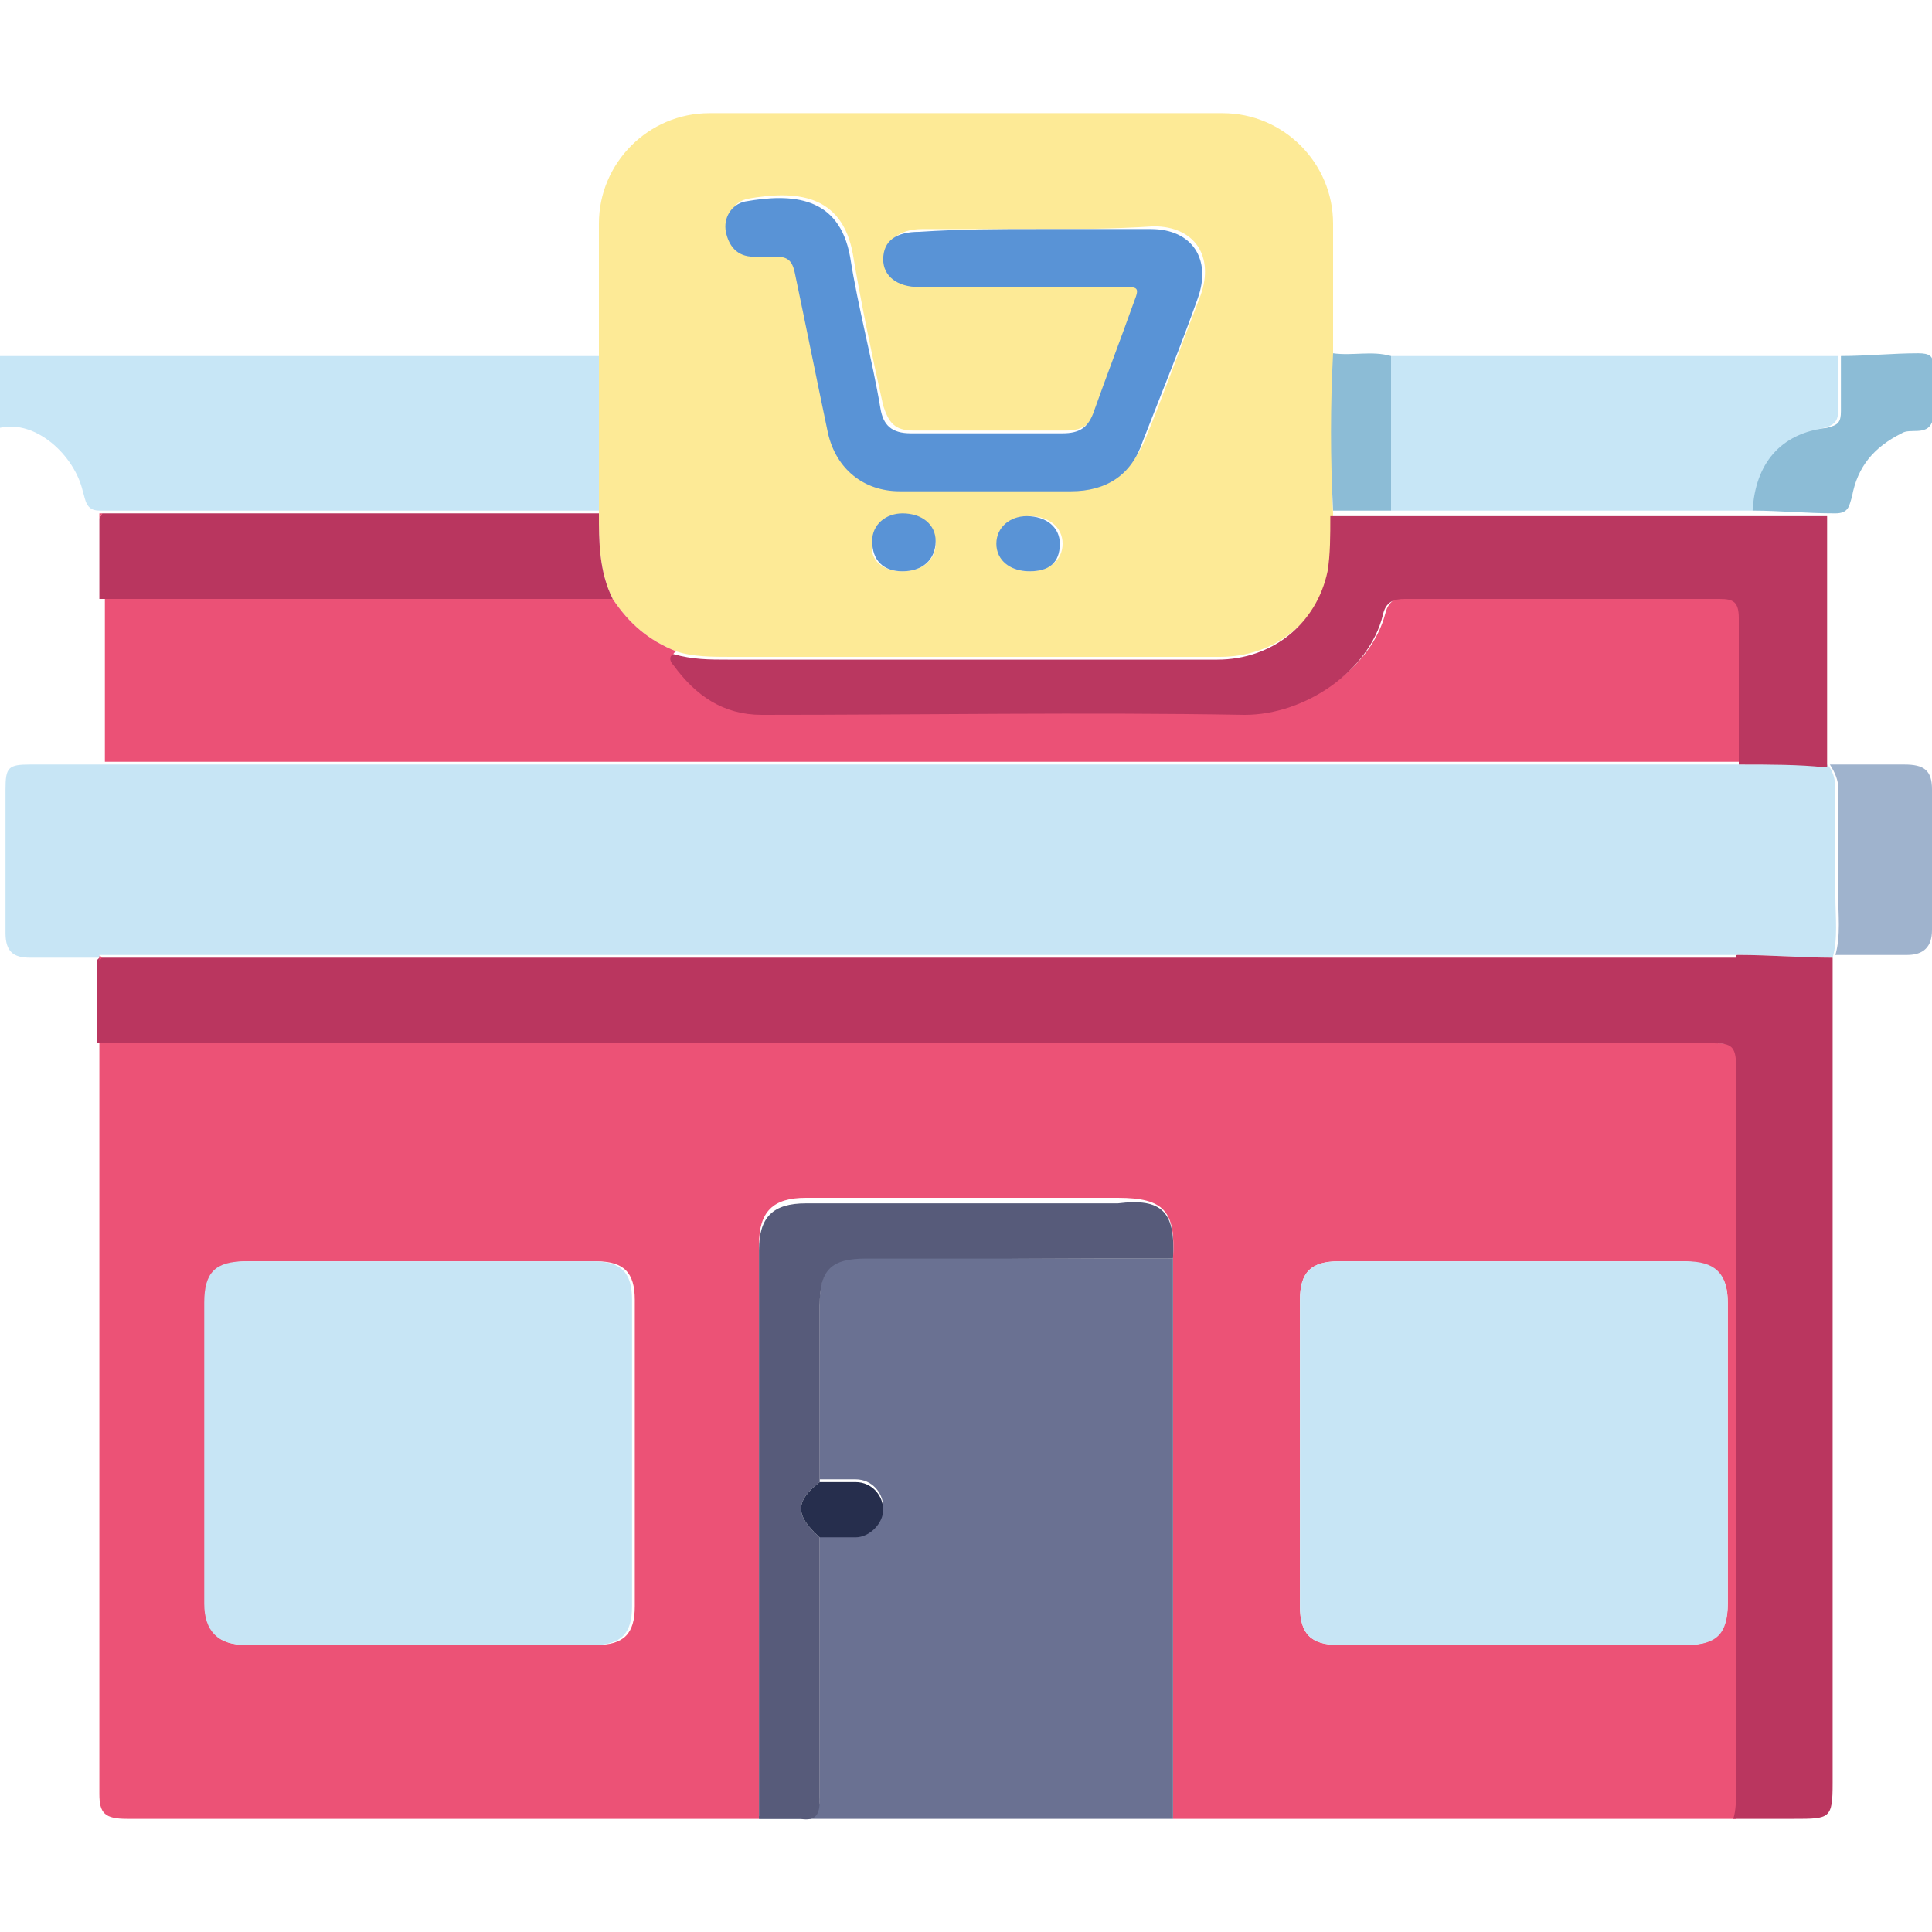
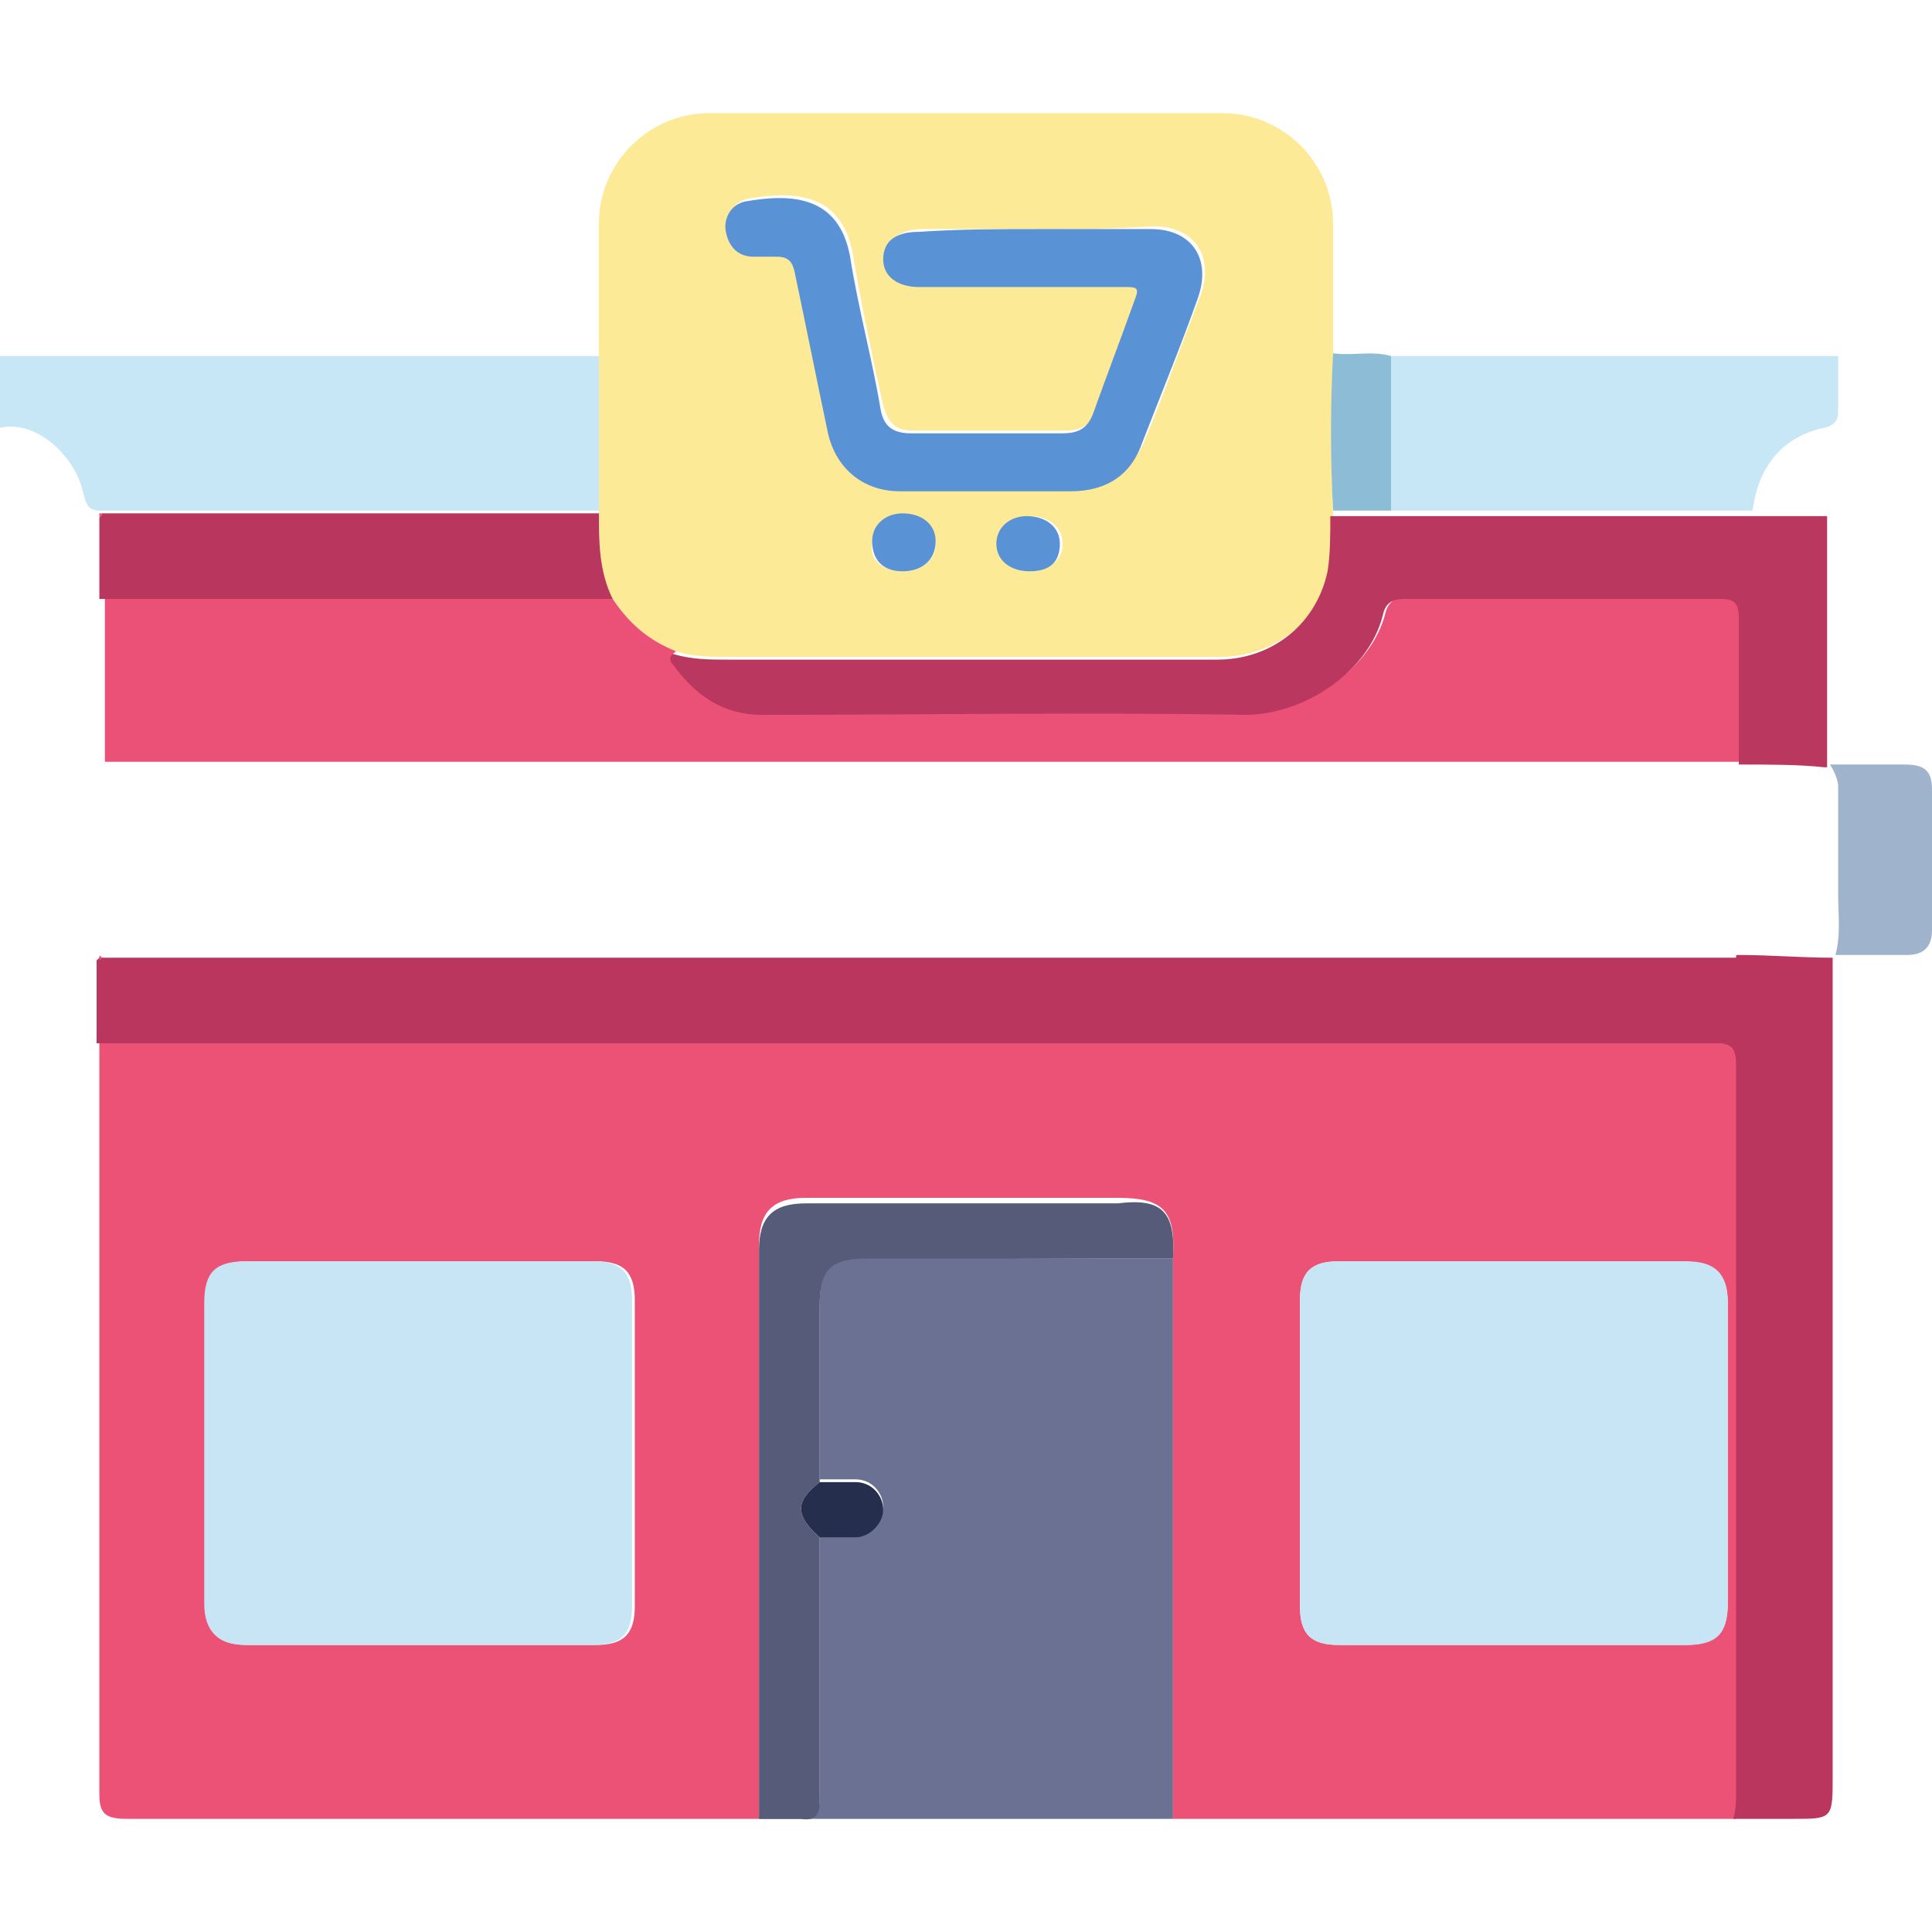
<svg xmlns="http://www.w3.org/2000/svg" version="1.1" id="Layer_1" x="0px" y="0px" width="70px" height="70px" viewBox="0 0 70 70" style="enable-background:new 0 0 70 70;" xml:space="preserve">
  <style type="text/css">
	.st0{fill:#C7E6F6;}
	.st1{fill:#EC5276;}
	.st2{fill:#C7E5F5;}
	.st3{fill:#FDEA96;}
	.st4{fill:#BA365F;}
	.st5{fill:#6A7192;}
	.st6{fill:#EB5176;}
	.st7{fill:#BA3760;}
	.st8{fill:#B9365F;}
	.st9{fill:#9FB3CD;}
	.st10{fill:#8CBCD6;}
	.st11{fill:#575B7A;}
	.st12{fill:#5993D6;}
	.st13{fill:#262E4D;}
</style>
  <g>
    <path class="st0" d="M0,12.9c7.2,0,14.5,0,21.7,0c0,1.9,0,3.8,0,5.6c-5.9,0-11.8,0-17.7,0c-0.1,0-0.2,0-0.3,0c0,0-0.1,0-0.1,0   c-0.5,0-0.5-0.4-0.6-0.7c-0.3-1.3-1.7-2.6-3-2.3C0,14.7,0,13.8,0,12.9z" />
    <path class="st1" d="M27.5,65.9c-7.6,0-15.3,0-22.9,0c-0.8,0-1-0.2-1-0.9c0-9,0-18.1,0-27.1c0,0,0-0.1,0-0.1c0.3,0,0.6,0,1,0   c19.2,0,38.4,0,57.6,0c0.7,0,0.8,0.2,0.8,0.8c0,8.8,0,17.5,0,26.3c0,0.3,0,0.7-0.1,1c-6.8,0-13.6,0-20.4,0c0-2.4,0-4.7,0-7.1   c0-4.4,0-8.8,0-13.2c0.1-1.7-0.3-2.2-2-2.2c-3.8,0-7.5,0-11.3,0c-1.2,0-1.7,0.5-1.7,1.7c0,4.3,0,8.7,0,13   C27.5,60.7,27.5,63.3,27.5,65.9C27.5,65.8,27.5,65.9,27.5,65.9z M54.8,45.7c-2.1,0-4.2,0-6.3,0c-1,0-1.4,0.4-1.4,1.4   c0,3.7,0,7.4,0,11.1c0,1,0.4,1.4,1.4,1.4c4.2,0,8.4,0,12.6,0c1.1,0,1.5-0.5,1.5-1.5c0-3.6,0-7.3,0-10.9c0-1-0.4-1.4-1.5-1.5   C59,45.7,56.9,45.7,54.8,45.7z M15.2,45.7c-2.1,0-4.1,0-6.2,0c-1.1,0-1.5,0.4-1.5,1.5c0,3.6,0,7.2,0,10.9c0,1.1,0.4,1.5,1.5,1.5   c4.2,0,8.4,0,12.6,0c1,0,1.4-0.4,1.4-1.4c0-3.7,0-7.4,0-11.1c0-1-0.4-1.4-1.4-1.4C19.4,45.7,17.3,45.7,15.2,45.7z" />
-     <path class="st2" d="M3.6,34.7c-0.8,0-1.7,0-2.5,0c-0.6,0-0.9-0.2-0.9-0.9c0-1.7,0-3.5,0-5.2c0-0.8,0.1-0.9,0.9-0.9   c0.8,0,1.7,0,2.5,0c0.3,0,0.5,0,0.8,0c19.3,0,38.6,0,57.8,0c0.2,0,0.5,0,0.7,0c1.1,0,2.2,0,3.3,0c0.2,0.2,0.3,0.5,0.3,0.9   c0,1.3,0,2.6,0,3.9c0,0.7,0.1,1.5-0.1,2.2c0,0,0,0,0,0c-1.1,0-2.3-0.1-3.4-0.1c0,0-0.1,0-0.1,0c-0.3,0-0.6,0-1,0   c-19.1,0-38.2,0-57.4,0c-0.3,0-0.6,0-0.9,0C3.6,34.6,3.6,34.6,3.6,34.7z" />
    <path class="st3" d="M21.7,18.6c0-1.9,0-3.8,0-5.6c0-1.6,0-3.3,0-4.9c0-2.2,1.8-4,4-4c6.2,0,12.4,0,18.6,0c2.2,0,4,1.8,4,4   c0,1.6,0,3.2,0,4.8c0,1.9-0.1,3.8,0,5.7c0,0.7,0,1.3-0.1,2c-0.4,1.9-2,3.2-4,3.2c-5.9,0-11.8,0-17.7,0c-0.7,0-1.4,0-2-0.2   c-1-0.4-1.7-1-2.3-1.9C21.7,20.7,21.7,19.6,21.7,18.6z M37.6,8.3c-1.4,0-2.8,0-4.2,0c-0.8,0-1.3,0.4-1.3,1c0,0.6,0.5,1,1.3,1   c2.5,0,5,0,7.4,0c0.4,0,0.6,0.1,0.4,0.5c-0.5,1.4-1,2.7-1.5,4.1c-0.2,0.5-0.5,0.7-1.1,0.7c-1.8,0-3.7,0-5.5,0   c-0.7,0-0.9-0.3-1.1-0.9c-0.4-1.8-0.8-3.7-1.1-5.5c-0.4-2.2-2.1-2.3-3.8-2c-0.5,0.1-0.7,0.5-0.7,1.1c0.1,0.5,0.4,0.9,1,0.9   c0.3,0,0.5,0,0.8,0c0.4,0,0.6,0.1,0.7,0.6c0.4,1.9,0.8,3.9,1.2,5.8c0.3,1.3,1.3,2.1,2.6,2.1c2.1,0,4.1,0,6.2,0   c1.3,0,2.1-0.6,2.6-1.8c0.7-1.7,1.3-3.4,2-5.2c0.5-1.4-0.2-2.5-1.7-2.5C40.3,8.3,38.9,8.3,37.6,8.3z M32.7,20.7   c0.7,0,1.2-0.4,1.2-1c0-0.6-0.5-1-1.2-1c-0.7,0-1.1,0.4-1.1,1C31.5,20.3,32,20.7,32.7,20.7z M37.3,20.7c0.7,0,1.2-0.4,1.2-1   c0-0.6-0.5-1-1.2-1c-0.7,0-1.1,0.4-1.1,1C36.1,20.3,36.6,20.7,37.3,20.7z" />
    <path class="st4" d="M63,34.6c1.1,0,2.3,0.1,3.4,0.1c0,10,0,19.9,0,29.9c0,1.3-0.1,1.3-1.4,1.3c-0.7,0-1.5,0-2.2,0   c0.1-0.3,0.1-0.7,0.1-1c0-8.8,0-17.5,0-26.3c0-0.7-0.2-0.8-0.8-0.8c-19.2,0-38.4,0-57.6,0c-0.3,0-0.6,0-1,0c0-1,0-2,0-3   c0,0,0.1-0.1,0.1-0.1c0.3,0,0.6,0,0.9,0c19.1,0,38.2,0,57.4,0c0.3,0,0.6,0,1,0C62.9,34.6,62.9,34.6,63,34.6L63,34.6z" />
    <path class="st5" d="M42.5,45.6c0,4.4,0,8.8,0,13.2c0,2.4,0,4.7,0,7.1c-0.3,0-0.6,0-0.9,0c-4.4,0-8.9,0-13.3,0c-0.3,0-0.5,0-0.8,0   c0,0,0-0.1,0-0.1c0.5,0,1,0,1.5,0c0.6,0.1,0.7-0.2,0.7-0.7c0-3.2,0-6.3,0-9.5c0.4,0,0.9,0,1.3,0c0.5,0,1-0.5,1-1c0-0.5-0.4-1-1-1   c-0.4,0-0.9,0-1.3,0c0-2.1,0-4.3,0-6.4c0-1.2,0.4-1.7,1.7-1.7C35.1,45.6,38.8,45.6,42.5,45.6z" />
    <path class="st6" d="M22.2,21.7c0.6,0.9,1.3,1.5,2.3,1.9c-0.2,0.1-0.1,0.3,0,0.4c0.8,1.1,1.8,1.8,3.2,1.8c5.8,0,11.7-0.1,17.5,0   c2.2,0,4.5-1.6,5-3.6c0.1-0.4,0.4-0.6,0.8-0.6c3.8,0,7.6,0,11.4,0c0.5,0,0.7,0.1,0.7,0.7c0,1.8,0,3.6,0,5.3c-0.2,0-0.5,0-0.7,0   c-19.3,0-38.6,0-57.8,0c-0.3,0-0.5,0-0.8,0c0-2,0-4,0-6C9.8,21.7,16,21.7,22.2,21.7z" />
    <path class="st7" d="M63,27.7c0-1.8,0-3.6,0-5.3c0-0.6-0.2-0.7-0.7-0.7c-3.8,0-7.6,0-11.4,0c-0.4,0-0.7,0.1-0.8,0.6   c-0.5,2-2.8,3.6-5,3.6c-5.8-0.1-11.7,0-17.5,0c-1.4,0-2.4-0.7-3.2-1.8c-0.1-0.1-0.2-0.3,0-0.4c0.7,0.2,1.3,0.2,2,0.2   c5.9,0,11.8,0,17.7,0c2,0,3.6-1.3,4-3.2c0.1-0.6,0.1-1.3,0.1-2c0.7,0,1.4,0,2.1,0c4.4,0,8.8,0,13.1,0c0.9,0,1.9,0,2.8,0   c0,3,0,6.1,0,9.1c0,0-0.1,0-0.1,0C65.2,27.7,64.1,27.7,63,27.7z" />
    <path class="st0" d="M63.5,18.5c-4.4,0-8.8,0-13.1,0c0-1.9,0-3.7,0-5.6c5.4,0,10.8,0,16.2,0c0,0.7,0,1.4,0,2c0,0.3-0.1,0.5-0.5,0.6   C64.6,15.8,63.7,16.9,63.5,18.5z" />
    <path class="st8" d="M22.2,21.7c-6.2,0-12.4,0-18.6,0c0-1,0-1.9,0-2.9c0-0.1,0.1-0.1,0.1-0.2c0.1,0,0.2,0,0.3,0   c5.9,0,11.8,0,17.7,0C21.7,19.6,21.7,20.7,22.2,21.7z" />
    <path class="st9" d="M66.3,27.7c0,0,0.1,0,0.1,0c0.9,0,1.7,0,2.6,0c0.7,0,1,0.2,1,0.9c0,1.7,0,3.4,0,5.1c0,0.6-0.3,0.9-0.9,0.9   c-0.9,0-1.7,0-2.6,0c0.2-0.7,0.1-1.5,0.1-2.2c0-1.3,0-2.6,0-3.9C66.6,28.3,66.5,28,66.3,27.7z" />
-     <path class="st10" d="M63.5,18.5c0.1-1.7,1-2.8,2.7-3c0.4-0.1,0.5-0.2,0.5-0.6c0-0.7,0-1.4,0-2c0.9,0,1.9-0.1,2.8-0.1   c0.4,0,0.6,0.1,0.5,0.5c0,0.2,0,0.4,0,0.6c0,0.5,0.1,0.9,0,1.4c-0.2,0.5-0.8,0.2-1.1,0.4c-1,0.5-1.6,1.2-1.8,2.3   c-0.1,0.3-0.1,0.6-0.6,0.6C65.4,18.6,64.5,18.5,63.5,18.5z" />
    <path class="st10" d="M50.4,12.9c0,1.9,0,3.7,0,5.6c-0.7,0-1.4,0-2.1,0c-0.1-1.9-0.1-3.8,0-5.7C49,12.9,49.7,12.7,50.4,12.9z" />
    <path class="st6" d="M3.7,18.6c0,0.1-0.1,0.1-0.1,0.2c0-0.1,0-0.2,0-0.2C3.6,18.6,3.7,18.6,3.7,18.6z" />
    <path class="st1" d="M3.7,34.7c0,0-0.1,0.1-0.1,0.1c0,0,0-0.1,0-0.1C3.6,34.6,3.6,34.6,3.7,34.7z" />
    <path class="st2" d="M54.8,45.7c2.1,0,4.2,0,6.3,0c1,0,1.5,0.4,1.5,1.5c0,3.6,0,7.3,0,10.9c0,1.1-0.4,1.5-1.5,1.5   c-4.2,0-8.4,0-12.6,0c-1,0-1.4-0.4-1.4-1.4c0-3.7,0-7.4,0-11.1c0-1,0.4-1.4,1.4-1.4C50.6,45.7,52.7,45.7,54.8,45.7z" />
    <path class="st2" d="M15.2,45.7c2.1,0,4.2,0,6.3,0c1,0,1.4,0.4,1.4,1.4c0,3.7,0,7.4,0,11.1c0,1-0.4,1.4-1.4,1.4   c-4.2,0-8.4,0-12.6,0c-1,0-1.5-0.5-1.5-1.5c0-3.6,0-7.2,0-10.9c0-1.1,0.4-1.5,1.5-1.5C11,45.7,13.1,45.7,15.2,45.7z" />
    <path class="st11" d="M42.5,45.6c-3.7,0-7.4,0-11.1,0c-1.3,0-1.7,0.4-1.7,1.7c0,2.1,0,4.3,0,6.4c-0.9,0.7-0.9,1.2,0,2   c0,3.2,0,6.3,0,9.5c0,0.5-0.1,0.8-0.7,0.7c-0.5,0-1,0-1.5,0c0-2.5,0-5.1,0-7.6c0-4.3,0-8.7,0-13c0-1.2,0.5-1.7,1.7-1.7   c3.8,0,7.5,0,11.3,0C42.1,43.4,42.6,43.9,42.5,45.6z" />
    <path class="st9" d="M63,34.6L63,34.6c-0.1,0-0.1,0-0.1,0C62.9,34.6,62.9,34.6,63,34.6z" />
    <path class="st12" d="M37.6,8.3c1.4,0,2.7,0,4.1,0c1.5,0,2.2,1.1,1.7,2.5c-0.6,1.7-1.3,3.4-2,5.2c-0.4,1.2-1.3,1.8-2.6,1.8   c-2.1,0-4.1,0-6.2,0c-1.3,0-2.3-0.8-2.6-2.1c-0.4-1.9-0.8-3.9-1.2-5.8c-0.1-0.5-0.3-0.6-0.7-0.6c-0.2,0-0.5,0-0.8,0   c-0.6,0-0.9-0.4-1-0.9c-0.1-0.5,0.2-1,0.7-1.1c1.7-0.3,3.4-0.2,3.8,2c0.3,1.9,0.8,3.7,1.1,5.5c0.1,0.6,0.4,0.9,1.1,0.9   c1.8,0,3.7,0,5.5,0c0.6,0,0.9-0.2,1.1-0.7c0.5-1.4,1-2.7,1.5-4.1c0.2-0.5,0.1-0.5-0.4-0.5c-2.5,0-5,0-7.4,0c-0.8,0-1.3-0.4-1.3-1   c0-0.7,0.5-1,1.3-1C34.8,8.3,36.2,8.3,37.6,8.3z" />
    <path class="st12" d="M32.7,20.7c-0.7,0-1.1-0.4-1.1-1.1c0-0.6,0.5-1,1.1-1c0.7,0,1.2,0.4,1.2,1C33.9,20.3,33.4,20.7,32.7,20.7z" />
    <path class="st12" d="M37.3,20.7c-0.7,0-1.2-0.4-1.2-1c0-0.6,0.5-1,1.1-1c0.7,0,1.2,0.4,1.2,1C38.4,20.4,38,20.7,37.3,20.7z" />
    <path class="st13" d="M29.7,55.7c-0.9-0.8-0.9-1.3,0-2c0.4,0,0.9,0,1.3,0c0.6,0,1,0.5,1,1c0,0.5-0.5,1-1,1   C30.5,55.7,30.1,55.7,29.7,55.7z" />
  </g>
</svg>